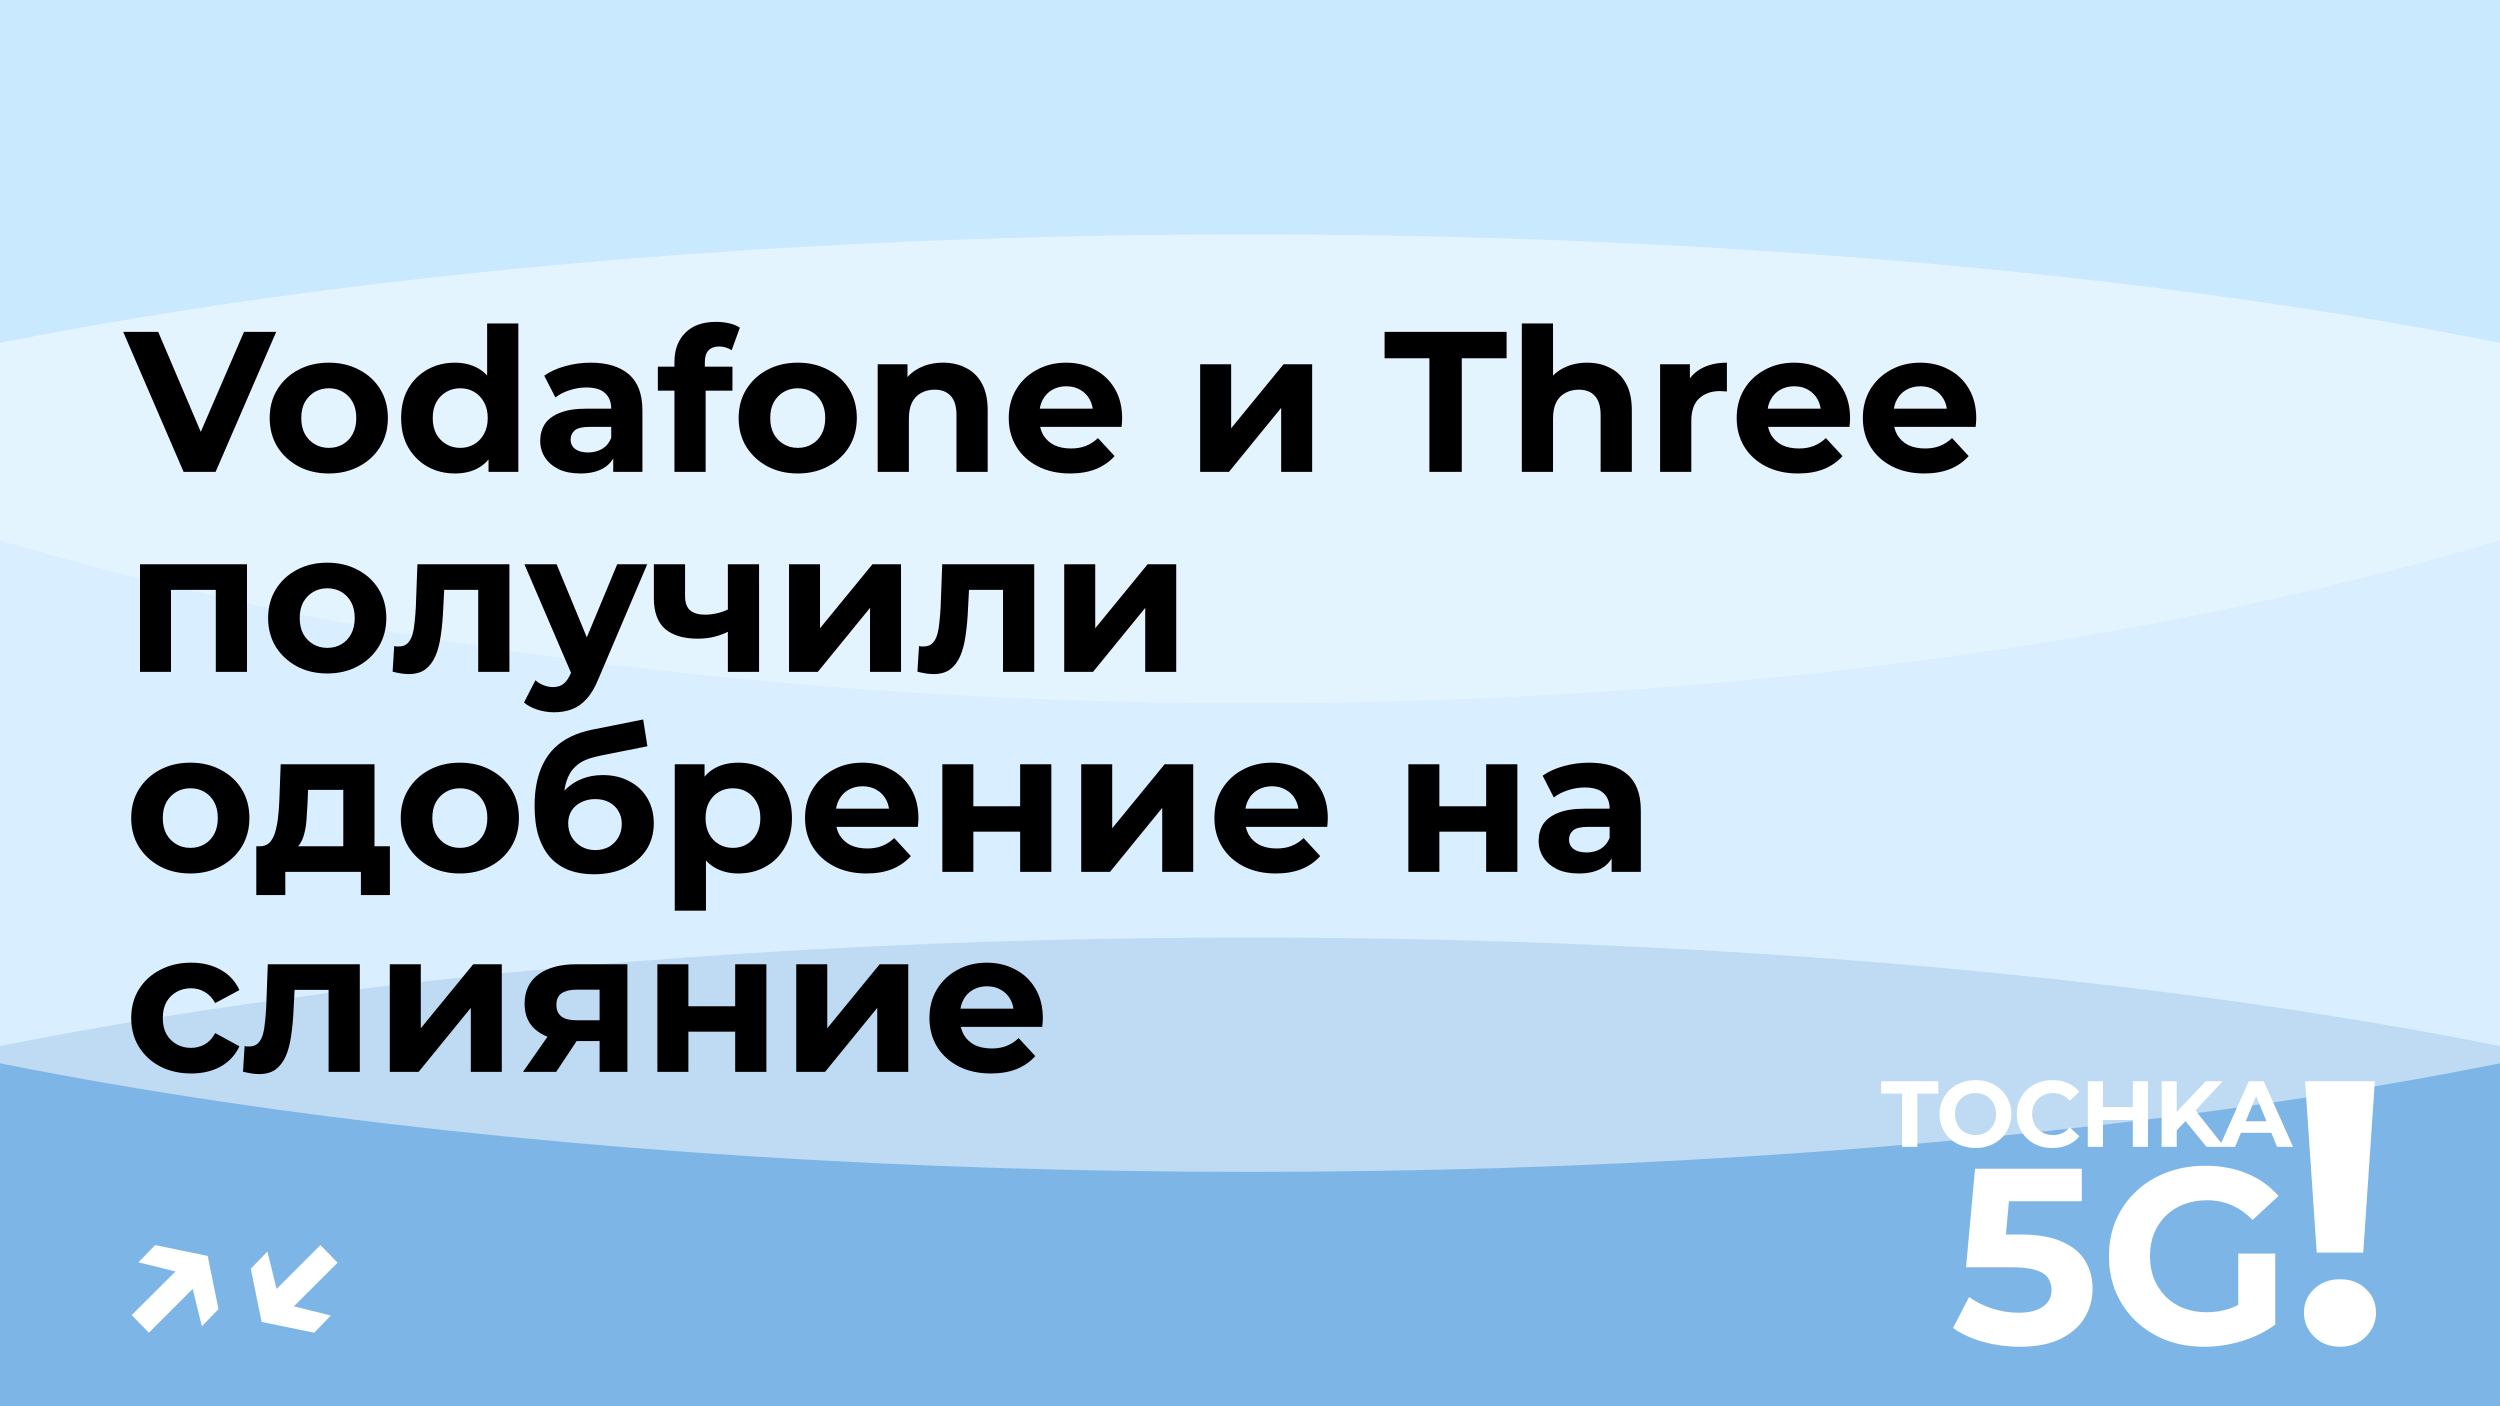
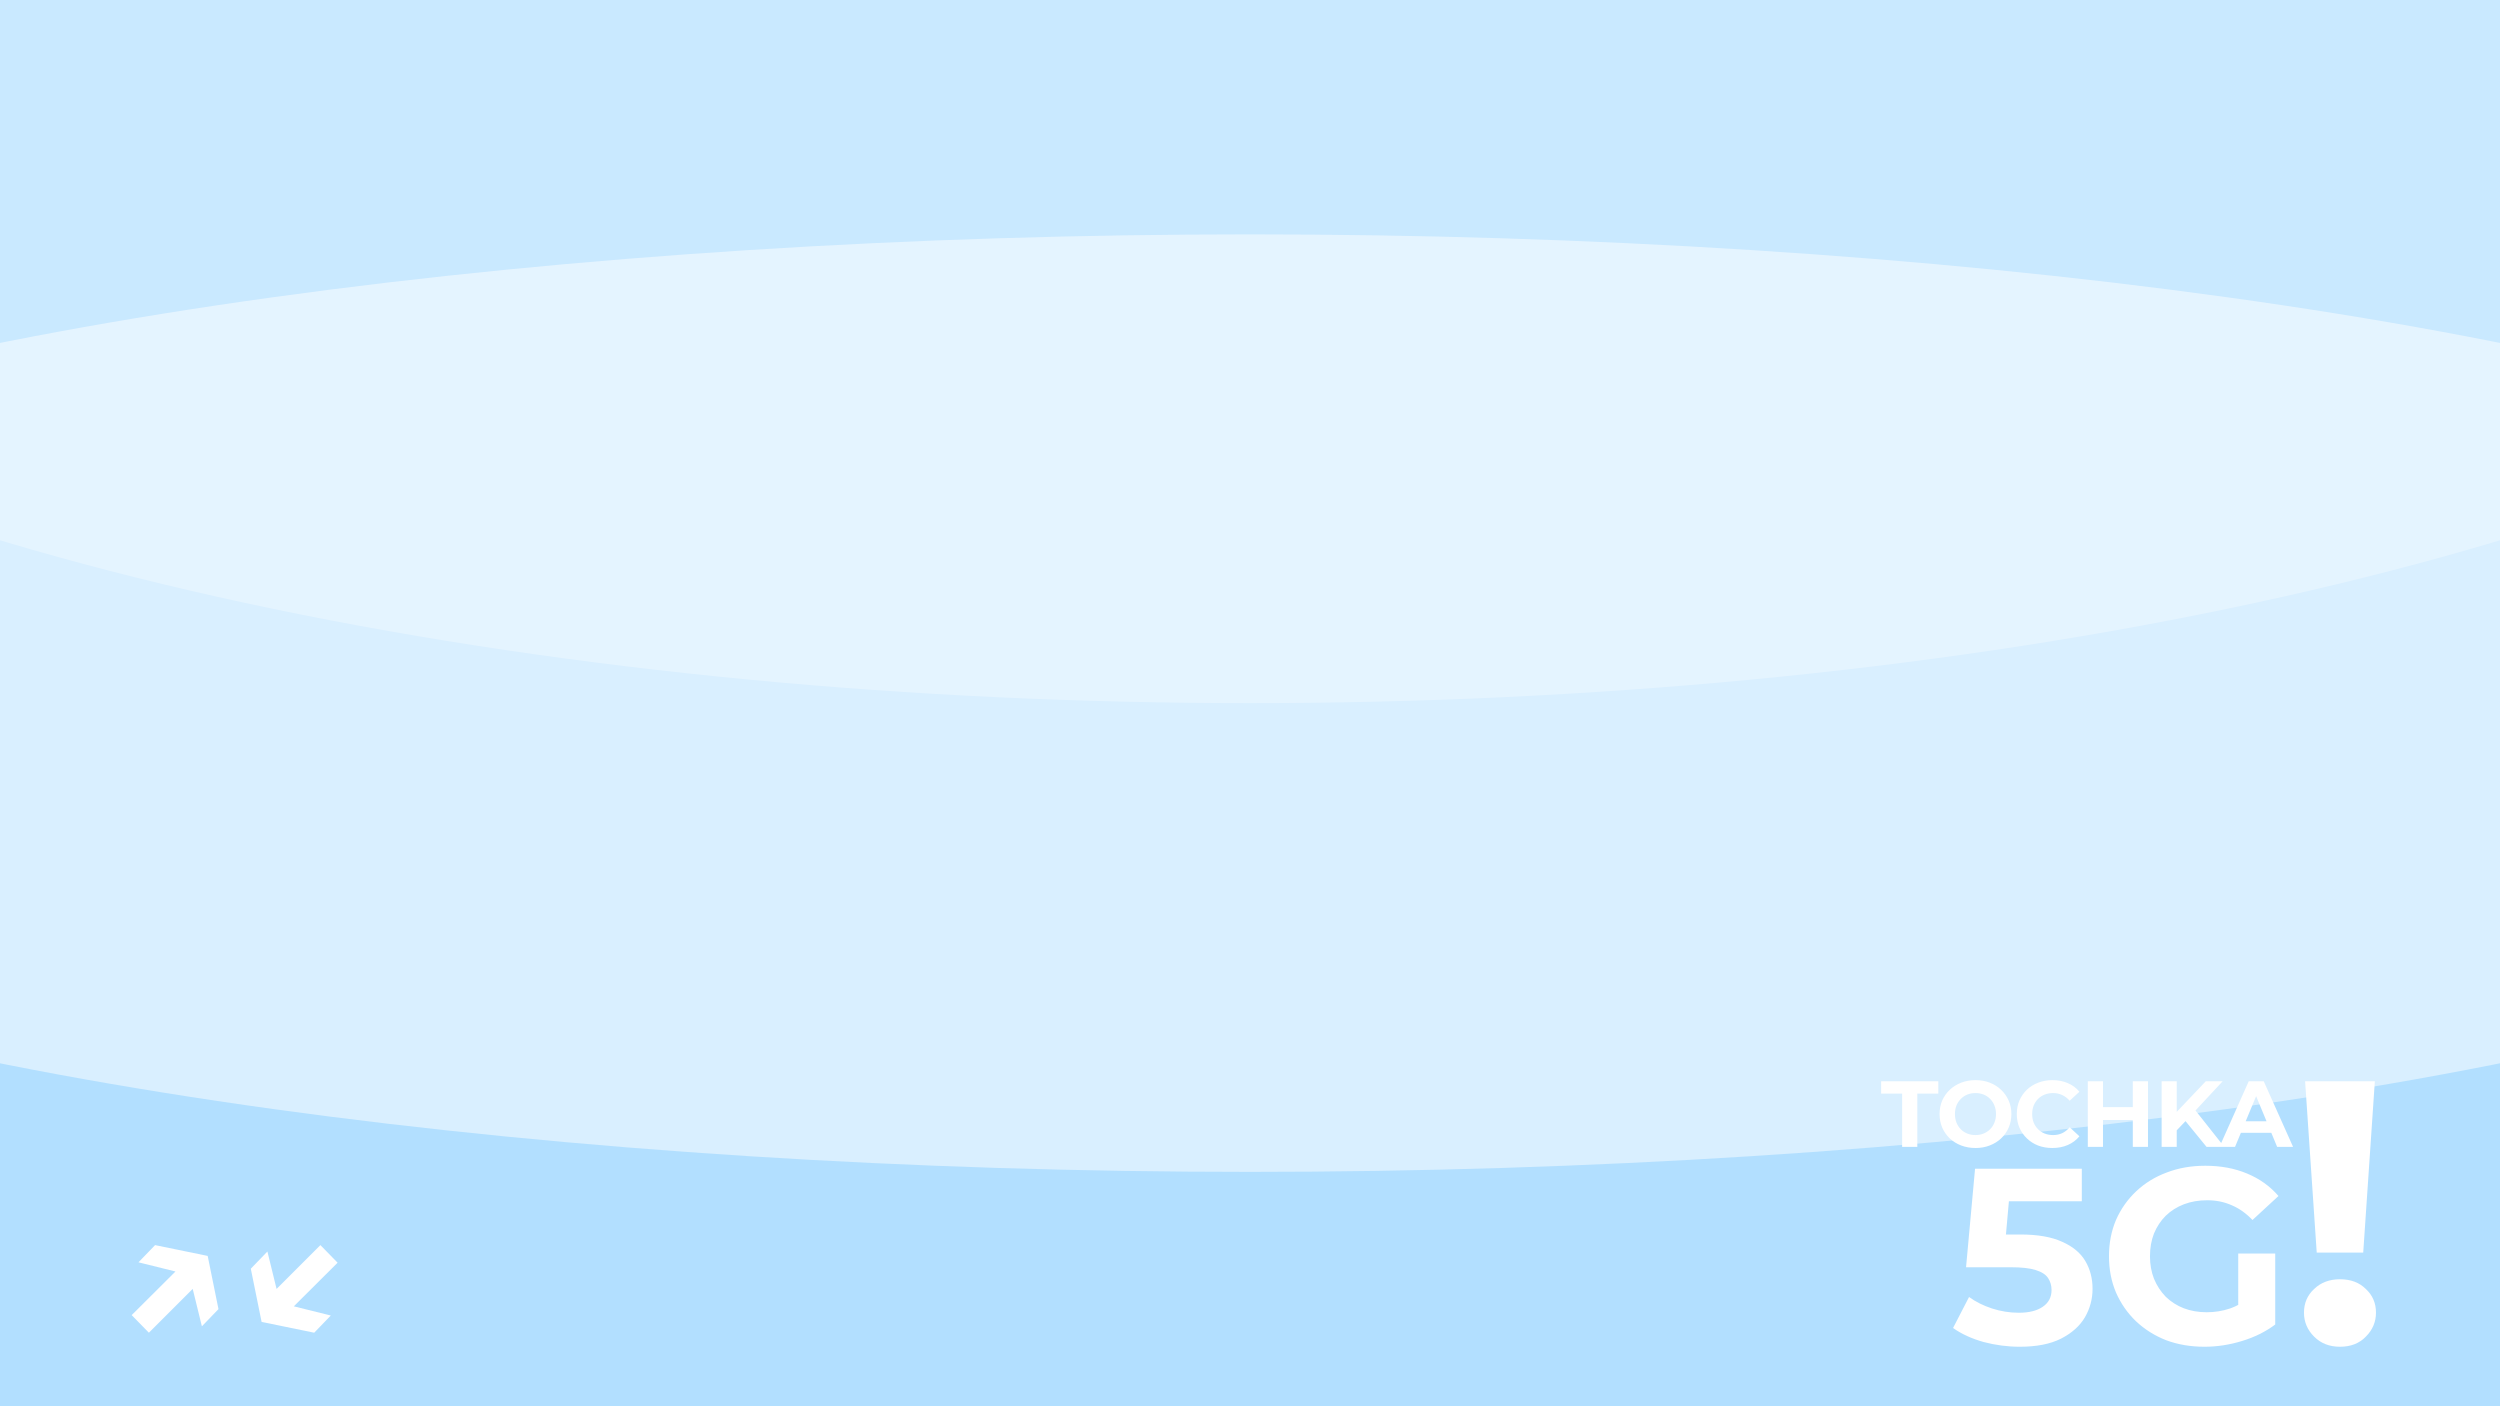
<svg xmlns="http://www.w3.org/2000/svg" width="800" height="450" viewBox="0 0 800 450" fill="none">
  <g clip-path="url(#clip0_1076_2)">
    <rect width="800" height="450" fill="#B2DFFF" />
    <g style="mix-blend-mode:hard-light" opacity="0.5" filter="url(#filter0_f_1076_2)">
-       <ellipse cx="400" cy="450" rx="625" ry="150" fill="#488DCE" />
-     </g>
+       </g>
    <g style="mix-blend-mode:soft-light" opacity="0.5" filter="url(#filter1_f_1076_2)">
      <ellipse cx="400" cy="225" rx="625" ry="150" fill="white" />
    </g>
    <g style="mix-blend-mode:soft-light" opacity="0.3" filter="url(#filter2_f_1076_2)">
      <ellipse cx="400" rx="625" ry="225" fill="white" />
    </g>
    <path d="M608.679 367V349.96H601.959V346H620.259V349.96H613.539V367H608.679ZM632.181 367.36C630.521 367.36 628.981 367.09 627.561 366.55C626.161 366.01 624.941 365.25 623.901 364.27C622.881 363.29 622.081 362.14 621.501 360.82C620.941 359.5 620.661 358.06 620.661 356.5C620.661 354.94 620.941 353.5 621.501 352.18C622.081 350.86 622.891 349.71 623.931 348.73C624.971 347.75 626.191 346.99 627.591 346.45C628.991 345.91 630.511 345.64 632.151 345.64C633.811 345.64 635.331 345.91 636.711 346.45C638.111 346.99 639.321 347.75 640.341 348.73C641.381 349.71 642.191 350.86 642.771 352.18C643.351 353.48 643.641 354.92 643.641 356.5C643.641 358.06 643.351 359.51 642.771 360.85C642.191 362.17 641.381 363.32 640.341 364.3C639.321 365.26 638.111 366.01 636.711 366.55C635.331 367.09 633.821 367.36 632.181 367.36ZM632.151 363.22C633.091 363.22 633.951 363.06 634.731 362.74C635.531 362.42 636.231 361.96 636.831 361.36C637.431 360.76 637.891 360.05 638.211 359.23C638.551 358.41 638.721 357.5 638.721 356.5C638.721 355.5 638.551 354.59 638.211 353.77C637.891 352.95 637.431 352.24 636.831 351.64C636.251 351.04 635.561 350.58 634.761 350.26C633.961 349.94 633.091 349.78 632.151 349.78C631.211 349.78 630.341 349.94 629.541 350.26C628.761 350.58 628.071 351.04 627.471 351.64C626.871 352.24 626.401 352.95 626.061 353.77C625.741 354.59 625.581 355.5 625.581 356.5C625.581 357.48 625.741 358.39 626.061 359.23C626.401 360.05 626.861 360.76 627.441 361.36C628.041 361.96 628.741 362.42 629.541 362.74C630.341 363.06 631.211 363.22 632.151 363.22ZM656.744 367.36C655.124 367.36 653.614 367.1 652.214 366.58C650.834 366.04 649.634 365.28 648.614 364.3C647.594 363.32 646.794 362.17 646.214 360.85C645.654 359.53 645.374 358.08 645.374 356.5C645.374 354.92 645.654 353.47 646.214 352.15C646.794 350.83 647.594 349.68 648.614 348.7C649.654 347.72 650.864 346.97 652.244 346.45C653.624 345.91 655.134 345.64 656.774 345.64C658.594 345.64 660.234 345.96 661.694 346.6C663.174 347.22 664.414 348.14 665.414 349.36L662.294 352.24C661.574 351.42 660.774 350.81 659.894 350.41C659.014 349.99 658.054 349.78 657.014 349.78C656.034 349.78 655.134 349.94 654.314 350.26C653.494 350.58 652.784 351.04 652.184 351.64C651.584 352.24 651.114 352.95 650.774 353.77C650.454 354.59 650.294 355.5 650.294 356.5C650.294 357.5 650.454 358.41 650.774 359.23C651.114 360.05 651.584 360.76 652.184 361.36C652.784 361.96 653.494 362.42 654.314 362.74C655.134 363.06 656.034 363.22 657.014 363.22C658.054 363.22 659.014 363.02 659.894 362.62C660.774 362.2 661.574 361.57 662.294 360.73L665.414 363.61C664.414 364.83 663.174 365.76 661.694 366.4C660.234 367.04 658.584 367.36 656.744 367.36ZM682.496 346H687.356V367H682.496V346ZM672.956 367H668.096V346H672.956V367ZM682.856 358.39H672.596V354.28H682.856V358.39ZM696.074 362.2L695.804 356.59L705.854 346H711.254L702.194 355.75L699.494 358.63L696.074 362.2ZM691.724 367V346H696.554V367H691.724ZM706.094 367L698.624 357.85L701.804 354.4L711.764 367H706.094ZM710.234 367L719.594 346H724.394L733.784 367H728.684L721.004 348.46H722.924L715.214 367H710.234ZM714.914 362.5L716.204 358.81H727.004L728.324 362.5H714.914Z" fill="white" />
    <path d="M646.336 430.96C642.442 430.96 638.576 430.453 634.736 429.44C630.949 428.373 627.696 426.88 624.976 424.96L630.096 415.04C632.229 416.587 634.682 417.813 637.456 418.72C640.282 419.627 643.136 420.08 646.016 420.08C649.269 420.08 651.829 419.44 653.696 418.16C655.562 416.88 656.496 415.093 656.496 412.8C656.496 411.36 656.122 410.08 655.376 408.96C654.629 407.84 653.296 406.987 651.376 406.4C649.509 405.813 646.869 405.52 643.456 405.52H629.136L632.016 374H666.176V384.4H636.656L643.376 378.48L641.376 400.96L634.656 395.04H646.496C652.042 395.04 656.496 395.813 659.856 397.36C663.269 398.853 665.749 400.907 667.296 403.52C668.842 406.133 669.616 409.093 669.616 412.4C669.616 415.707 668.789 418.773 667.136 421.6C665.482 424.373 662.922 426.64 659.456 428.4C656.042 430.107 651.669 430.96 646.336 430.96ZM705.434 430.96C701.007 430.96 696.927 430.267 693.194 428.88C689.514 427.44 686.287 425.413 683.514 422.8C680.794 420.187 678.661 417.12 677.114 413.6C675.621 410.08 674.874 406.213 674.874 402C674.874 397.787 675.621 393.92 677.114 390.4C678.661 386.88 680.821 383.813 683.594 381.2C686.367 378.587 689.621 376.587 693.354 375.2C697.087 373.76 701.194 373.04 705.674 373.04C710.634 373.04 715.087 373.867 719.034 375.52C723.034 377.173 726.394 379.573 729.114 382.72L720.794 390.4C718.767 388.267 716.554 386.693 714.154 385.68C711.754 384.613 709.141 384.08 706.314 384.08C703.594 384.08 701.114 384.507 698.874 385.36C696.634 386.213 694.687 387.44 693.034 389.04C691.434 390.64 690.181 392.533 689.274 394.72C688.421 396.907 687.994 399.333 687.994 402C687.994 404.613 688.421 407.013 689.274 409.2C690.181 411.387 691.434 413.307 693.034 414.96C694.687 416.56 696.607 417.787 698.794 418.64C701.034 419.493 703.487 419.92 706.154 419.92C708.714 419.92 711.194 419.52 713.594 418.72C716.047 417.867 718.421 416.453 720.714 414.48L728.074 423.84C725.034 426.133 721.487 427.893 717.434 429.12C713.434 430.347 709.434 430.96 705.434 430.96ZM716.234 422.16V401.12H728.074V423.84L716.234 422.16Z" fill="white" />
    <path d="M741.353 400.84L737.633 346H759.953L756.233 400.84H741.353ZM748.793 430.96C745.433 430.96 742.673 429.88 740.513 427.72C738.353 425.56 737.273 423 737.273 420.04C737.273 417 738.353 414.48 740.513 412.48C742.673 410.4 745.433 409.36 748.793 409.36C752.233 409.36 754.993 410.4 757.073 412.48C759.233 414.48 760.313 417 760.313 420.04C760.313 423 759.233 425.56 757.073 427.72C754.993 429.88 752.233 430.96 748.793 430.96Z" fill="white" />
    <path d="M44.314 403.94L49.626 398.436L66.458 401.892L69.914 418.916L64.602 424.42L60.57 407.972L44.314 403.94ZM42.138 420.836L58.842 404.196L64.282 409.828L47.642 426.468L42.138 420.836ZM105.857 420.964L100.545 426.468L83.713 423.012L80.257 405.988L85.569 400.484L89.601 416.932L105.857 420.964ZM108.033 404.068L91.329 420.708L85.889 415.076L102.529 398.436L108.033 404.068Z" fill="white" />
-     <path d="M58.752 151L39.424 106.2H50.624L67.52 145.88H60.928L78.08 106.2H88.384L68.992 151H58.752ZM105.242 151.512C101.573 151.512 98.309 150.744 95.45 149.208C92.634 147.672 90.394 145.581 88.73 142.936C87.109 140.248 86.298 137.197 86.298 133.784C86.298 130.328 87.109 127.277 88.73 124.632C90.394 121.944 92.634 119.853 95.45 118.36C98.309 116.824 101.573 116.056 105.242 116.056C108.869 116.056 112.111 116.824 114.97 118.36C117.829 119.853 120.069 121.923 121.69 124.568C123.311 127.213 124.122 130.285 124.122 133.784C124.122 137.197 123.311 140.248 121.69 142.936C120.069 145.581 117.829 147.672 114.97 149.208C112.111 150.744 108.869 151.512 105.242 151.512ZM105.242 143.32C106.906 143.32 108.399 142.936 109.722 142.168C111.045 141.4 112.09 140.312 112.858 138.904C113.626 137.453 114.01 135.747 114.01 133.784C114.01 131.779 113.626 130.072 112.858 128.664C112.09 127.256 111.045 126.168 109.722 125.4C108.399 124.632 106.906 124.248 105.242 124.248C103.578 124.248 102.085 124.632 100.762 125.4C99.439 126.168 98.373 127.256 97.562 128.664C96.794 130.072 96.41 131.779 96.41 133.784C96.41 135.747 96.794 137.453 97.562 138.904C98.373 140.312 99.439 141.4 100.762 142.168C102.085 142.936 103.578 143.32 105.242 143.32ZM145.58 151.512C142.337 151.512 139.414 150.787 136.812 149.336C134.209 147.843 132.14 145.773 130.604 143.128C129.11 140.483 128.364 137.368 128.364 133.784C128.364 130.157 129.11 127.021 130.604 124.376C132.14 121.731 134.209 119.683 136.812 118.232C139.414 116.781 142.337 116.056 145.58 116.056C148.481 116.056 151.02 116.696 153.196 117.976C155.372 119.256 157.057 121.197 158.252 123.8C159.446 126.403 160.044 129.731 160.044 133.784C160.044 137.795 159.468 141.123 158.316 143.768C157.164 146.371 155.5 148.312 153.324 149.592C151.19 150.872 148.609 151.512 145.58 151.512ZM147.308 143.32C148.929 143.32 150.401 142.936 151.724 142.168C153.046 141.4 154.092 140.312 154.86 138.904C155.67 137.453 156.076 135.747 156.076 133.784C156.076 131.779 155.67 130.072 154.86 128.664C154.092 127.256 153.046 126.168 151.724 125.4C150.401 124.632 148.929 124.248 147.308 124.248C145.644 124.248 144.15 124.632 142.828 125.4C141.505 126.168 140.438 127.256 139.628 128.664C138.86 130.072 138.476 131.779 138.476 133.784C138.476 135.747 138.86 137.453 139.628 138.904C140.438 140.312 141.505 141.4 142.828 142.168C144.15 142.936 145.644 143.32 147.308 143.32ZM156.332 151V143.96L156.524 133.72L155.884 123.544V103.512H165.868V151H156.332ZM196.228 151V144.28L195.588 142.808V130.776C195.588 128.643 194.927 126.979 193.604 125.784C192.324 124.589 190.34 123.992 187.652 123.992C185.817 123.992 184.004 124.291 182.212 124.888C180.463 125.443 178.969 126.211 177.732 127.192L174.148 120.216C176.025 118.893 178.287 117.869 180.932 117.144C183.577 116.419 186.265 116.056 188.996 116.056C194.244 116.056 198.319 117.293 201.22 119.768C204.121 122.243 205.572 126.104 205.572 131.352V151H196.228ZM185.732 151.512C183.044 151.512 180.74 151.064 178.82 150.168C176.9 149.229 175.428 147.971 174.404 146.392C173.38 144.813 172.868 143.043 172.868 141.08C172.868 139.032 173.359 137.24 174.34 135.704C175.364 134.168 176.964 132.973 179.14 132.12C181.316 131.224 184.153 130.776 187.652 130.776H196.804V136.6H188.74C186.393 136.6 184.772 136.984 183.876 137.752C183.023 138.52 182.596 139.48 182.596 140.632C182.596 141.912 183.087 142.936 184.068 143.704C185.092 144.429 186.479 144.792 188.228 144.792C189.892 144.792 191.385 144.408 192.708 143.64C194.031 142.829 194.991 141.656 195.588 140.12L197.124 144.728C196.399 146.947 195.076 148.632 193.156 149.784C191.236 150.936 188.761 151.512 185.732 151.512ZM215.824 151V115.8C215.824 111.917 216.976 108.824 219.28 106.52C221.584 104.173 224.869 103 229.136 103C230.587 103 231.973 103.149 233.296 103.448C234.661 103.747 235.813 104.216 236.752 104.856L234.128 112.088C233.573 111.704 232.955 111.405 232.272 111.192C231.589 110.979 230.864 110.872 230.096 110.872C228.645 110.872 227.515 111.299 226.704 112.152C225.936 112.963 225.552 114.2 225.552 115.864V119.064L225.808 123.352V151H215.824ZM210.512 125.016V117.336H234.384V125.016H210.512ZM255.305 151.512C251.635 151.512 248.371 150.744 245.513 149.208C242.697 147.672 240.457 145.581 238.793 142.936C237.171 140.248 236.361 137.197 236.361 133.784C236.361 130.328 237.171 127.277 238.793 124.632C240.457 121.944 242.697 119.853 245.513 118.36C248.371 116.824 251.635 116.056 255.305 116.056C258.931 116.056 262.174 116.824 265.033 118.36C267.891 119.853 270.131 121.923 271.753 124.568C273.374 127.213 274.185 130.285 274.185 133.784C274.185 137.197 273.374 140.248 271.753 142.936C270.131 145.581 267.891 147.672 265.033 149.208C262.174 150.744 258.931 151.512 255.305 151.512ZM255.305 143.32C256.969 143.32 258.462 142.936 259.785 142.168C261.107 141.4 262.153 140.312 262.921 138.904C263.689 137.453 264.073 135.747 264.073 133.784C264.073 131.779 263.689 130.072 262.921 128.664C262.153 127.256 261.107 126.168 259.785 125.4C258.462 124.632 256.969 124.248 255.305 124.248C253.641 124.248 252.147 124.632 250.825 125.4C249.502 126.168 248.435 127.256 247.625 128.664C246.857 130.072 246.473 131.779 246.473 133.784C246.473 135.747 246.857 137.453 247.625 138.904C248.435 140.312 249.502 141.4 250.825 142.168C252.147 142.936 253.641 143.32 255.305 143.32ZM301.786 116.056C304.517 116.056 306.949 116.611 309.082 117.72C311.258 118.787 312.965 120.451 314.202 122.712C315.439 124.931 316.058 127.789 316.058 131.288V151H306.074V132.824C306.074 130.051 305.455 128.003 304.218 126.68C303.023 125.357 301.317 124.696 299.098 124.696C297.519 124.696 296.09 125.037 294.81 125.72C293.573 126.36 292.591 127.363 291.866 128.728C291.183 130.093 290.842 131.843 290.842 133.976V151H280.858V116.568H290.394V126.104L288.602 123.224C289.839 120.92 291.61 119.149 293.914 117.912C296.218 116.675 298.842 116.056 301.786 116.056ZM342.446 151.512C338.521 151.512 335.065 150.744 332.078 149.208C329.134 147.672 326.851 145.581 325.23 142.936C323.609 140.248 322.798 137.197 322.798 133.784C322.798 130.328 323.587 127.277 325.166 124.632C326.787 121.944 328.985 119.853 331.758 118.36C334.531 116.824 337.667 116.056 341.166 116.056C344.537 116.056 347.566 116.781 350.254 118.232C352.985 119.64 355.139 121.688 356.718 124.376C358.297 127.021 359.086 130.2 359.086 133.912C359.086 134.296 359.065 134.744 359.022 135.256C358.979 135.725 358.937 136.173 358.894 136.6H330.926V130.776H353.646L349.806 132.504C349.806 130.712 349.443 129.155 348.718 127.832C347.993 126.509 346.99 125.485 345.71 124.76C344.43 123.992 342.937 123.608 341.23 123.608C339.523 123.608 338.009 123.992 336.686 124.76C335.406 125.485 334.403 126.531 333.678 127.896C332.953 129.219 332.59 130.797 332.59 132.632V134.168C332.59 136.045 332.995 137.709 333.806 139.16C334.659 140.568 335.833 141.656 337.326 142.424C338.862 143.149 340.654 143.512 342.702 143.512C344.537 143.512 346.137 143.235 347.502 142.68C348.91 142.125 350.19 141.293 351.342 140.184L356.654 145.944C355.075 147.736 353.091 149.123 350.702 150.104C348.313 151.043 345.561 151.512 342.446 151.512ZM384.05 151V116.568H393.97V137.048L410.738 116.568H419.89V151H409.97V130.52L393.266 151H384.05ZM457.405 151V114.648H443.069V106.2H482.109V114.648H467.773V151H457.405ZM507.911 116.056C510.642 116.056 513.074 116.611 515.207 117.72C517.383 118.787 519.09 120.451 520.327 122.712C521.564 124.931 522.183 127.789 522.183 131.288V151H512.199V132.824C512.199 130.051 511.58 128.003 510.343 126.68C509.148 125.357 507.442 124.696 505.223 124.696C503.644 124.696 502.215 125.037 500.935 125.72C499.698 126.36 498.716 127.363 497.991 128.728C497.308 130.093 496.967 131.843 496.967 133.976V151H486.983V103.512H496.967V126.104L494.727 123.224C495.964 120.92 497.735 119.149 500.039 117.912C502.343 116.675 504.967 116.056 507.911 116.056ZM531.233 151V116.568H540.769V126.296L539.425 123.48C540.449 121.048 542.092 119.213 544.353 117.976C546.614 116.696 549.366 116.056 552.609 116.056V125.272C552.182 125.229 551.798 125.208 551.457 125.208C551.116 125.165 550.753 125.144 550.369 125.144C547.638 125.144 545.42 125.933 543.713 127.512C542.049 129.048 541.217 131.459 541.217 134.744V151H531.233ZM575.384 151.512C571.458 151.512 568.002 150.744 565.016 149.208C562.072 147.672 559.789 145.581 558.168 142.936C556.546 140.248 555.736 137.197 555.736 133.784C555.736 130.328 556.525 127.277 558.104 124.632C559.725 121.944 561.922 119.853 564.696 118.36C567.469 116.824 570.605 116.056 574.104 116.056C577.474 116.056 580.504 116.781 583.192 118.232C585.922 119.64 588.077 121.688 589.656 124.376C591.234 127.021 592.024 130.2 592.024 133.912C592.024 134.296 592.002 134.744 591.96 135.256C591.917 135.725 591.874 136.173 591.832 136.6H563.864V130.776H586.583L582.744 132.504C582.744 130.712 582.381 129.155 581.656 127.832C580.93 126.509 579.928 125.485 578.648 124.76C577.368 123.992 575.874 123.608 574.168 123.608C572.461 123.608 570.946 123.992 569.624 124.76C568.344 125.485 567.341 126.531 566.616 127.896C565.89 129.219 565.528 130.797 565.528 132.632V134.168C565.528 136.045 565.933 137.709 566.744 139.16C567.597 140.568 568.77 141.656 570.264 142.424C571.8 143.149 573.592 143.512 575.64 143.512C577.474 143.512 579.074 143.235 580.44 142.68C581.848 142.125 583.128 141.293 584.28 140.184L589.592 145.944C588.013 147.736 586.029 149.123 583.64 150.104C581.25 151.043 578.498 151.512 575.384 151.512ZM615.759 151.512C611.833 151.512 608.377 150.744 605.391 149.208C602.447 147.672 600.164 145.581 598.543 142.936C596.921 140.248 596.111 137.197 596.111 133.784C596.111 130.328 596.9 127.277 598.479 124.632C600.1 121.944 602.297 119.853 605.071 118.36C607.844 116.824 610.98 116.056 614.479 116.056C617.849 116.056 620.879 116.781 623.567 118.232C626.297 119.64 628.452 121.688 630.031 124.376C631.609 127.021 632.399 130.2 632.399 133.912C632.399 134.296 632.377 134.744 632.335 135.256C632.292 135.725 632.249 136.173 632.207 136.6H604.239V130.776H626.958L623.119 132.504C623.119 130.712 622.756 129.155 622.031 127.832C621.305 126.509 620.303 125.485 619.023 124.76C617.743 123.992 616.249 123.608 614.543 123.608C612.836 123.608 611.321 123.992 609.999 124.76C608.719 125.485 607.716 126.531 606.991 127.896C606.265 129.219 605.903 130.797 605.903 132.632V134.168C605.903 136.045 606.308 137.709 607.119 139.16C607.972 140.568 609.145 141.656 610.639 142.424C612.175 143.149 613.967 143.512 616.015 143.512C617.849 143.512 619.449 143.235 620.815 142.68C622.223 142.125 623.503 141.293 624.655 140.184L629.967 145.944C628.388 147.736 626.404 149.123 624.015 150.104C621.625 151.043 618.873 151.512 615.759 151.512ZM44.8 215V180.568H79.04V215H69.056V186.52L71.296 188.76H52.48L54.72 186.52V215H44.8ZM104.741 215.512C101.071 215.512 97.807 214.744 94.948 213.208C92.132 211.672 89.892 209.581 88.228 206.936C86.607 204.248 85.796 201.197 85.796 197.784C85.796 194.328 86.607 191.277 88.228 188.632C89.892 185.944 92.132 183.853 94.948 182.36C97.807 180.824 101.071 180.056 104.741 180.056C108.367 180.056 111.61 180.824 114.469 182.36C117.327 183.853 119.567 185.923 121.189 188.568C122.81 191.213 123.621 194.285 123.621 197.784C123.621 201.197 122.81 204.248 121.189 206.936C119.567 209.581 117.327 211.672 114.469 213.208C111.61 214.744 108.367 215.512 104.741 215.512ZM104.741 207.32C106.405 207.32 107.898 206.936 109.221 206.168C110.543 205.4 111.589 204.312 112.357 202.904C113.125 201.453 113.509 199.747 113.509 197.784C113.509 195.779 113.125 194.072 112.357 192.664C111.589 191.256 110.543 190.168 109.221 189.4C107.898 188.632 106.405 188.248 104.741 188.248C103.077 188.248 101.583 188.632 100.26 189.4C98.938 190.168 97.871 191.256 97.061 192.664C96.293 194.072 95.909 195.779 95.909 197.784C95.909 199.747 96.293 201.453 97.061 202.904C97.871 204.312 98.938 205.4 100.26 206.168C101.583 206.936 103.077 207.32 104.741 207.32ZM125.636 214.936L126.148 206.744C126.404 206.787 126.66 206.829 126.916 206.872C127.172 206.872 127.406 206.872 127.62 206.872C128.814 206.872 129.753 206.531 130.436 205.848C131.118 205.165 131.63 204.248 131.972 203.096C132.313 201.901 132.548 200.557 132.676 199.064C132.846 197.571 132.974 196.013 133.06 194.392L133.572 180.568H163.012V215H153.028V186.328L155.268 188.76H140.164L142.276 186.2L141.828 194.84C141.7 197.912 141.444 200.728 141.06 203.288C140.718 205.848 140.142 208.067 139.332 209.944C138.521 211.779 137.433 213.208 136.068 214.232C134.702 215.213 132.953 215.704 130.82 215.704C130.052 215.704 129.241 215.64 128.388 215.512C127.534 215.384 126.617 215.192 125.636 214.936ZM177.285 227.928C175.493 227.928 173.722 227.651 171.973 227.096C170.223 226.541 168.794 225.773 167.684 224.792L171.333 217.688C172.101 218.371 172.975 218.904 173.957 219.288C174.981 219.672 175.983 219.864 176.965 219.864C178.373 219.864 179.482 219.523 180.293 218.84C181.146 218.2 181.914 217.112 182.597 215.576L184.389 211.352L185.157 210.264L197.509 180.568H207.109L191.557 217.112C190.447 219.885 189.167 222.061 187.717 223.64C186.309 225.219 184.73 226.328 182.981 226.968C181.274 227.608 179.375 227.928 177.285 227.928ZM183.173 216.344L167.812 180.568H178.117L190.021 209.368L183.173 216.344ZM233.621 201.816C232.213 202.584 230.656 203.203 228.949 203.672C227.242 204.141 225.365 204.376 223.317 204.376C218.794 204.376 215.317 203.352 212.885 201.304C210.453 199.213 209.237 195.907 209.237 191.384V180.568H219.221V190.744C219.221 192.877 219.776 194.413 220.885 195.352C221.994 196.248 223.552 196.696 225.557 196.696C227.008 196.696 228.394 196.525 229.717 196.184C231.082 195.843 232.384 195.352 233.621 194.712V201.816ZM232.917 215V180.568H242.901V215H232.917ZM252.488 215V180.568H262.408V201.048L279.176 180.568H288.328V215H278.408V194.52L261.704 215H252.488ZM293.573 214.936L294.085 206.744C294.341 206.787 294.597 206.829 294.853 206.872C295.109 206.872 295.344 206.872 295.557 206.872C296.752 206.872 297.69 206.531 298.373 205.848C299.056 205.165 299.568 204.248 299.909 203.096C300.25 201.901 300.485 200.557 300.613 199.064C300.784 197.571 300.912 196.013 300.997 194.392L301.509 180.568H330.949V215H320.965V186.328L323.205 188.76H308.101L310.213 186.2L309.765 194.84C309.637 197.912 309.381 200.728 308.997 203.288C308.656 205.848 308.08 208.067 307.269 209.944C306.458 211.779 305.37 213.208 304.005 214.232C302.64 215.213 300.89 215.704 298.757 215.704C297.989 215.704 297.178 215.64 296.325 215.512C295.472 215.384 294.554 215.192 293.573 214.936ZM340.55 215V180.568H350.47V201.048L367.238 180.568H376.39V215H366.47V194.52L349.766 215H340.55ZM60.928 279.512C57.259 279.512 53.995 278.744 51.136 277.208C48.32 275.672 46.08 273.581 44.416 270.936C42.795 268.248 41.984 265.197 41.984 261.784C41.984 258.328 42.795 255.277 44.416 252.632C46.08 249.944 48.32 247.853 51.136 246.36C53.995 244.824 57.259 244.056 60.928 244.056C64.555 244.056 67.797 244.824 70.656 246.36C73.515 247.853 75.755 249.923 77.376 252.568C78.997 255.213 79.808 258.285 79.808 261.784C79.808 265.197 78.997 268.248 77.376 270.936C75.755 273.581 73.515 275.672 70.656 277.208C67.797 278.744 64.555 279.512 60.928 279.512ZM60.928 271.32C62.592 271.32 64.085 270.936 65.408 270.168C66.731 269.4 67.776 268.312 68.544 266.904C69.312 265.453 69.696 263.747 69.696 261.784C69.696 259.779 69.312 258.072 68.544 256.664C67.776 255.256 66.731 254.168 65.408 253.4C64.085 252.632 62.592 252.248 60.928 252.248C59.264 252.248 57.771 252.632 56.448 253.4C55.125 254.168 54.059 255.256 53.248 256.664C52.48 258.072 52.096 259.779 52.096 261.784C52.096 263.747 52.48 265.453 53.248 266.904C54.059 268.312 55.125 269.4 56.448 270.168C57.771 270.936 59.264 271.32 60.928 271.32ZM109.855 274.52V252.76H98.591L98.399 257.176C98.314 259.011 98.207 260.76 98.079 262.424C97.951 264.088 97.695 265.603 97.311 266.968C96.97 268.291 96.458 269.421 95.775 270.36C95.092 271.256 94.175 271.875 93.023 272.216L83.167 270.808C84.404 270.808 85.407 270.445 86.175 269.72C86.943 268.952 87.54 267.907 87.967 266.584C88.394 265.219 88.714 263.683 88.927 261.976C89.14 260.227 89.29 258.392 89.375 256.472L89.823 244.568H119.839V274.52H109.855ZM82.015 286.424V270.808H124.767V286.424H115.487V279H91.295V286.424H82.015ZM147.178 279.512C143.509 279.512 140.245 278.744 137.386 277.208C134.57 275.672 132.33 273.581 130.666 270.936C129.045 268.248 128.234 265.197 128.234 261.784C128.234 258.328 129.045 255.277 130.666 252.632C132.33 249.944 134.57 247.853 137.386 246.36C140.245 244.824 143.509 244.056 147.178 244.056C150.805 244.056 154.047 244.824 156.906 246.36C159.765 247.853 162.005 249.923 163.626 252.568C165.247 255.213 166.058 258.285 166.058 261.784C166.058 265.197 165.247 268.248 163.626 270.936C162.005 273.581 159.765 275.672 156.906 277.208C154.047 278.744 150.805 279.512 147.178 279.512ZM147.178 271.32C148.842 271.32 150.335 270.936 151.658 270.168C152.981 269.4 154.026 268.312 154.794 266.904C155.562 265.453 155.946 263.747 155.946 261.784C155.946 259.779 155.562 258.072 154.794 256.664C154.026 255.256 152.981 254.168 151.658 253.4C150.335 252.632 148.842 252.248 147.178 252.248C145.514 252.248 144.021 252.632 142.698 253.4C141.375 254.168 140.309 255.256 139.498 256.664C138.73 258.072 138.346 259.779 138.346 261.784C138.346 263.747 138.73 265.453 139.498 266.904C140.309 268.312 141.375 269.4 142.698 270.168C144.021 270.936 145.514 271.32 147.178 271.32ZM190.013 279.768C187.197 279.768 184.637 279.363 182.333 278.552C180.029 277.699 178.024 276.397 176.317 274.648C174.653 272.856 173.352 270.573 172.413 267.8C171.517 265.027 171.069 261.72 171.069 257.88C171.069 255.149 171.304 252.653 171.773 250.392C172.242 248.131 172.946 246.083 173.885 244.248C174.824 242.371 176.018 240.728 177.469 239.32C178.962 237.869 180.69 236.675 182.653 235.736C184.658 234.755 186.92 234.008 189.437 233.496L205.821 230.232L207.165 238.808L192.701 241.688C191.848 241.859 190.866 242.093 189.757 242.392C188.69 242.648 187.602 243.053 186.493 243.608C185.426 244.163 184.424 244.952 183.485 245.976C182.589 246.957 181.864 248.259 181.309 249.88C180.754 251.459 180.477 253.421 180.477 255.768C180.477 256.493 180.498 257.048 180.541 257.432C180.626 257.816 180.69 258.221 180.733 258.648C180.818 259.075 180.861 259.736 180.861 260.632L177.661 257.496C178.6 255.491 179.794 253.784 181.245 252.376C182.738 250.968 184.445 249.901 186.365 249.176C188.328 248.408 190.504 248.024 192.893 248.024C196.136 248.024 198.973 248.685 201.405 250.008C203.88 251.288 205.8 253.101 207.165 255.448C208.53 257.795 209.213 260.461 209.213 263.448C209.213 266.691 208.402 269.549 206.781 272.024C205.16 274.456 202.898 276.355 199.997 277.72C197.138 279.085 193.81 279.768 190.013 279.768ZM190.525 272.024C192.189 272.024 193.661 271.661 194.941 270.936C196.221 270.168 197.202 269.165 197.885 267.928C198.61 266.648 198.973 265.219 198.973 263.64C198.973 262.104 198.61 260.739 197.885 259.544C197.202 258.349 196.221 257.411 194.941 256.728C193.661 256.045 192.168 255.704 190.461 255.704C188.797 255.704 187.304 256.045 185.981 256.728C184.658 257.368 183.634 258.264 182.909 259.416C182.184 260.568 181.821 261.912 181.821 263.448C181.821 265.027 182.184 266.477 182.909 267.8C183.677 269.08 184.701 270.104 185.981 270.872C187.304 271.64 188.818 272.024 190.525 272.024ZM236.276 279.512C233.374 279.512 230.836 278.872 228.66 277.592C226.484 276.312 224.777 274.371 223.54 271.768C222.345 269.123 221.748 265.795 221.748 261.784C221.748 257.731 222.324 254.403 223.476 251.8C224.628 249.197 226.292 247.256 228.468 245.976C230.644 244.696 233.246 244.056 236.276 244.056C239.518 244.056 242.42 244.803 244.979 246.296C247.582 247.747 249.63 249.795 251.124 252.44C252.66 255.085 253.428 258.2 253.428 261.784C253.428 265.411 252.66 268.547 251.124 271.192C249.63 273.837 247.582 275.885 244.979 277.336C242.42 278.787 239.518 279.512 236.276 279.512ZM215.924 291.416V244.568H225.46V251.608L225.268 261.848L225.908 272.024V291.416H215.924ZM234.548 271.32C236.212 271.32 237.684 270.936 238.964 270.168C240.286 269.4 241.332 268.312 242.1 266.904C242.91 265.453 243.316 263.747 243.316 261.784C243.316 259.779 242.91 258.072 242.1 256.664C241.332 255.256 240.286 254.168 238.964 253.4C237.684 252.632 236.212 252.248 234.548 252.248C232.884 252.248 231.39 252.632 230.068 253.4C228.745 254.168 227.7 255.256 226.932 256.664C226.164 258.072 225.78 259.779 225.78 261.784C225.78 263.747 226.164 265.453 226.932 266.904C227.7 268.312 228.745 269.4 230.068 270.168C231.39 270.936 232.884 271.32 234.548 271.32ZM277.257 279.512C273.332 279.512 269.876 278.744 266.889 277.208C263.945 275.672 261.662 273.581 260.041 270.936C258.42 268.248 257.609 265.197 257.609 261.784C257.609 258.328 258.398 255.277 259.977 252.632C261.598 249.944 263.796 247.853 266.569 246.36C269.342 244.824 272.478 244.056 275.977 244.056C279.348 244.056 282.377 244.781 285.065 246.232C287.796 247.64 289.95 249.688 291.529 252.376C293.108 255.021 293.897 258.2 293.897 261.912C293.897 262.296 293.876 262.744 293.833 263.256C293.79 263.725 293.748 264.173 293.705 264.6H265.737V258.776H288.457L284.617 260.504C284.617 258.712 284.254 257.155 283.529 255.832C282.804 254.509 281.801 253.485 280.521 252.76C279.241 251.992 277.748 251.608 276.041 251.608C274.334 251.608 272.82 251.992 271.497 252.76C270.217 253.485 269.214 254.531 268.489 255.896C267.764 257.219 267.401 258.797 267.401 260.632V262.168C267.401 264.045 267.806 265.709 268.617 267.16C269.47 268.568 270.644 269.656 272.137 270.424C273.673 271.149 275.465 271.512 277.513 271.512C279.348 271.512 280.948 271.235 282.313 270.68C283.721 270.125 285.001 269.293 286.153 268.184L291.465 273.944C289.886 275.736 287.902 277.123 285.513 278.104C283.124 279.043 280.372 279.512 277.257 279.512ZM301.55 279V244.568H311.47V258.008H326.446V244.568H336.43V279H326.446V266.136H311.47V279H301.55ZM345.988 279V244.568H355.908V265.048L372.676 244.568H381.828V279H371.908V258.52L355.204 279H345.988ZM408.257 279.512C404.332 279.512 400.876 278.744 397.889 277.208C394.945 275.672 392.662 273.581 391.041 270.936C389.42 268.248 388.609 265.197 388.609 261.784C388.609 258.328 389.398 255.277 390.977 252.632C392.598 249.944 394.796 247.853 397.569 246.36C400.342 244.824 403.478 244.056 406.977 244.056C410.348 244.056 413.377 244.781 416.065 246.232C418.796 247.64 420.95 249.688 422.529 252.376C424.108 255.021 424.897 258.2 424.897 261.912C424.897 262.296 424.876 262.744 424.833 263.256C424.79 263.725 424.748 264.173 424.705 264.6H396.737V258.776H419.457L415.617 260.504C415.617 258.712 415.254 257.155 414.529 255.832C413.804 254.509 412.801 253.485 411.521 252.76C410.241 251.992 408.748 251.608 407.041 251.608C405.334 251.608 403.82 251.992 402.497 252.76C401.217 253.485 400.214 254.531 399.489 255.896C398.764 257.219 398.401 258.797 398.401 260.632V262.168C398.401 264.045 398.806 265.709 399.617 267.16C400.47 268.568 401.644 269.656 403.137 270.424C404.673 271.149 406.465 271.512 408.513 271.512C410.348 271.512 411.948 271.235 413.313 270.68C414.721 270.125 416.001 269.293 417.153 268.184L422.465 273.944C420.886 275.736 418.902 277.123 416.513 278.104C414.124 279.043 411.372 279.512 408.257 279.512ZM450.675 279V244.568H460.595V258.008H475.571V244.568H485.555V279H475.571V266.136H460.595V279H450.675ZM515.721 279V272.28L515.081 270.808V258.776C515.081 256.643 514.419 254.979 513.097 253.784C511.817 252.589 509.833 251.992 507.145 251.992C505.31 251.992 503.497 252.291 501.705 252.888C499.955 253.443 498.462 254.211 497.225 255.192L493.641 248.216C495.518 246.893 497.779 245.869 500.425 245.144C503.07 244.419 505.758 244.056 508.489 244.056C513.737 244.056 517.811 245.293 520.713 247.768C523.614 250.243 525.065 254.104 525.065 259.352V279H515.721ZM505.225 279.512C502.537 279.512 500.233 279.064 498.312 278.168C496.393 277.229 494.921 275.971 493.897 274.392C492.873 272.813 492.361 271.043 492.361 269.08C492.361 267.032 492.851 265.24 493.833 263.704C494.857 262.168 496.457 260.973 498.633 260.12C500.809 259.224 503.646 258.776 507.145 258.776H516.297V264.6H508.233C505.886 264.6 504.265 264.984 503.369 265.752C502.515 266.52 502.089 267.48 502.089 268.632C502.089 269.912 502.579 270.936 503.561 271.704C504.585 272.429 505.971 272.792 507.721 272.792C509.385 272.792 510.878 272.408 512.201 271.64C513.523 270.829 514.483 269.656 515.081 268.12L516.617 272.728C515.891 274.947 514.569 276.632 512.649 277.784C510.729 278.936 508.254 279.512 505.225 279.512ZM61.184 343.512C57.472 343.512 54.165 342.765 51.264 341.272C48.363 339.736 46.08 337.624 44.416 334.936C42.795 332.248 41.984 329.197 41.984 325.784C41.984 322.328 42.795 319.277 44.416 316.632C46.08 313.944 48.363 311.853 51.264 310.36C54.165 308.824 57.472 308.056 61.184 308.056C64.811 308.056 67.968 308.824 70.656 310.36C73.344 311.853 75.328 314.008 76.608 316.824L68.864 320.984C67.968 319.363 66.837 318.168 65.472 317.4C64.149 316.632 62.699 316.248 61.12 316.248C59.413 316.248 57.877 316.632 56.512 317.4C55.147 318.168 54.059 319.256 53.248 320.664C52.48 322.072 52.096 323.779 52.096 325.784C52.096 327.789 52.48 329.496 53.248 330.904C54.059 332.312 55.147 333.4 56.512 334.168C57.877 334.936 59.413 335.32 61.12 335.32C62.699 335.32 64.149 334.957 65.472 334.232C66.837 333.464 67.968 332.248 68.864 330.584L76.608 334.808C75.328 337.581 73.344 339.736 70.656 341.272C67.968 342.765 64.811 343.512 61.184 343.512ZM77.76 342.936L78.272 334.744C78.528 334.787 78.784 334.829 79.04 334.872C79.296 334.872 79.531 334.872 79.745 334.872C80.939 334.872 81.878 334.531 82.561 333.848C83.243 333.165 83.755 332.248 84.097 331.096C84.438 329.901 84.672 328.557 84.8 327.064C84.971 325.571 85.099 324.013 85.184 322.392L85.697 308.568H115.137V343H105.153V314.328L107.393 316.76H92.288L94.4 314.2L93.953 322.84C93.825 325.912 93.569 328.728 93.184 331.288C92.843 333.848 92.267 336.067 91.457 337.944C90.646 339.779 89.558 341.208 88.192 342.232C86.827 343.213 85.078 343.704 82.945 343.704C82.177 343.704 81.366 343.64 80.513 343.512C79.659 343.384 78.742 343.192 77.76 342.936ZM124.738 343V308.568H134.658V329.048L151.426 308.568H160.578V343H150.658V322.52L133.954 343H124.738ZM191.871 343V331.544L193.279 333.144H183.743C178.794 333.144 174.911 332.12 172.095 330.072C169.279 328.024 167.871 325.08 167.871 321.24C167.871 317.144 169.343 314.008 172.287 311.832C175.274 309.656 179.284 308.568 184.319 308.568H200.767V343H191.871ZM167.359 343L176.511 329.88H186.687L177.983 343H167.359ZM191.871 328.472V314.136L193.279 316.696H184.511C182.463 316.696 180.863 317.08 179.711 317.848C178.602 318.616 178.047 319.853 178.047 321.56C178.047 324.845 180.159 326.488 184.383 326.488H193.279L191.871 328.472ZM210.363 343V308.568H220.283V322.008H235.259V308.568H245.243V343H235.259V330.136H220.283V343H210.363ZM254.8 343V308.568H264.72V329.048L281.488 308.568H290.64V343H280.72V322.52L264.016 343H254.8ZM317.07 343.512C313.144 343.512 309.688 342.744 306.702 341.208C303.758 339.672 301.475 337.581 299.854 334.936C298.232 332.248 297.422 329.197 297.422 325.784C297.422 322.328 298.211 319.277 299.79 316.632C301.411 313.944 303.608 311.853 306.382 310.36C309.155 308.824 312.291 308.056 315.79 308.056C319.16 308.056 322.19 308.781 324.878 310.232C327.608 311.64 329.763 313.688 331.342 316.376C332.92 319.021 333.71 322.2 333.71 325.912C333.71 326.296 333.688 326.744 333.646 327.256C333.603 327.725 333.56 328.173 333.518 328.6H305.55V322.776H328.27L324.43 324.504C324.43 322.712 324.067 321.155 323.342 319.832C322.616 318.509 321.614 317.485 320.334 316.76C319.054 315.992 317.56 315.608 315.854 315.608C314.147 315.608 312.632 315.992 311.31 316.76C310.03 317.485 309.027 318.531 308.302 319.896C307.576 321.219 307.214 322.797 307.214 324.632V326.168C307.214 328.045 307.619 329.709 308.43 331.16C309.283 332.568 310.456 333.656 311.95 334.424C313.486 335.149 315.278 335.512 317.326 335.512C319.16 335.512 320.76 335.235 322.126 334.68C323.534 334.125 324.814 333.293 325.966 332.184L331.278 337.944C329.699 339.736 327.715 341.123 325.326 342.104C322.936 343.043 320.184 343.512 317.07 343.512Z" fill="black" />
  </g>
  <defs>
    <filter id="filter0_f_1076_2" x="-385" y="140" width="1570" height="620" filterUnits="userSpaceOnUse" color-interpolation-filters="sRGB">
      <feFlood flood-opacity="0" result="BackgroundImageFix" />
      <feBlend mode="normal" in="SourceGraphic" in2="BackgroundImageFix" result="shape" />
      <feGaussianBlur stdDeviation="80" result="effect1_foregroundBlur_1076_2" />
    </filter>
    <filter id="filter1_f_1076_2" x="-375" y="-75" width="1550" height="600" filterUnits="userSpaceOnUse" color-interpolation-filters="sRGB">
      <feFlood flood-opacity="0" result="BackgroundImageFix" />
      <feBlend mode="normal" in="SourceGraphic" in2="BackgroundImageFix" result="shape" />
      <feGaussianBlur stdDeviation="75" result="effect1_foregroundBlur_1076_2" />
    </filter>
    <filter id="filter2_f_1076_2" x="-450" y="-450" width="1700" height="900" filterUnits="userSpaceOnUse" color-interpolation-filters="sRGB">
      <feFlood flood-opacity="0" result="BackgroundImageFix" />
      <feBlend mode="normal" in="SourceGraphic" in2="BackgroundImageFix" result="shape" />
      <feGaussianBlur stdDeviation="112.5" result="effect1_foregroundBlur_1076_2" />
    </filter>
    <clipPath id="clip0_1076_2">
      <rect width="800" height="450" fill="white" />
    </clipPath>
  </defs>
</svg>